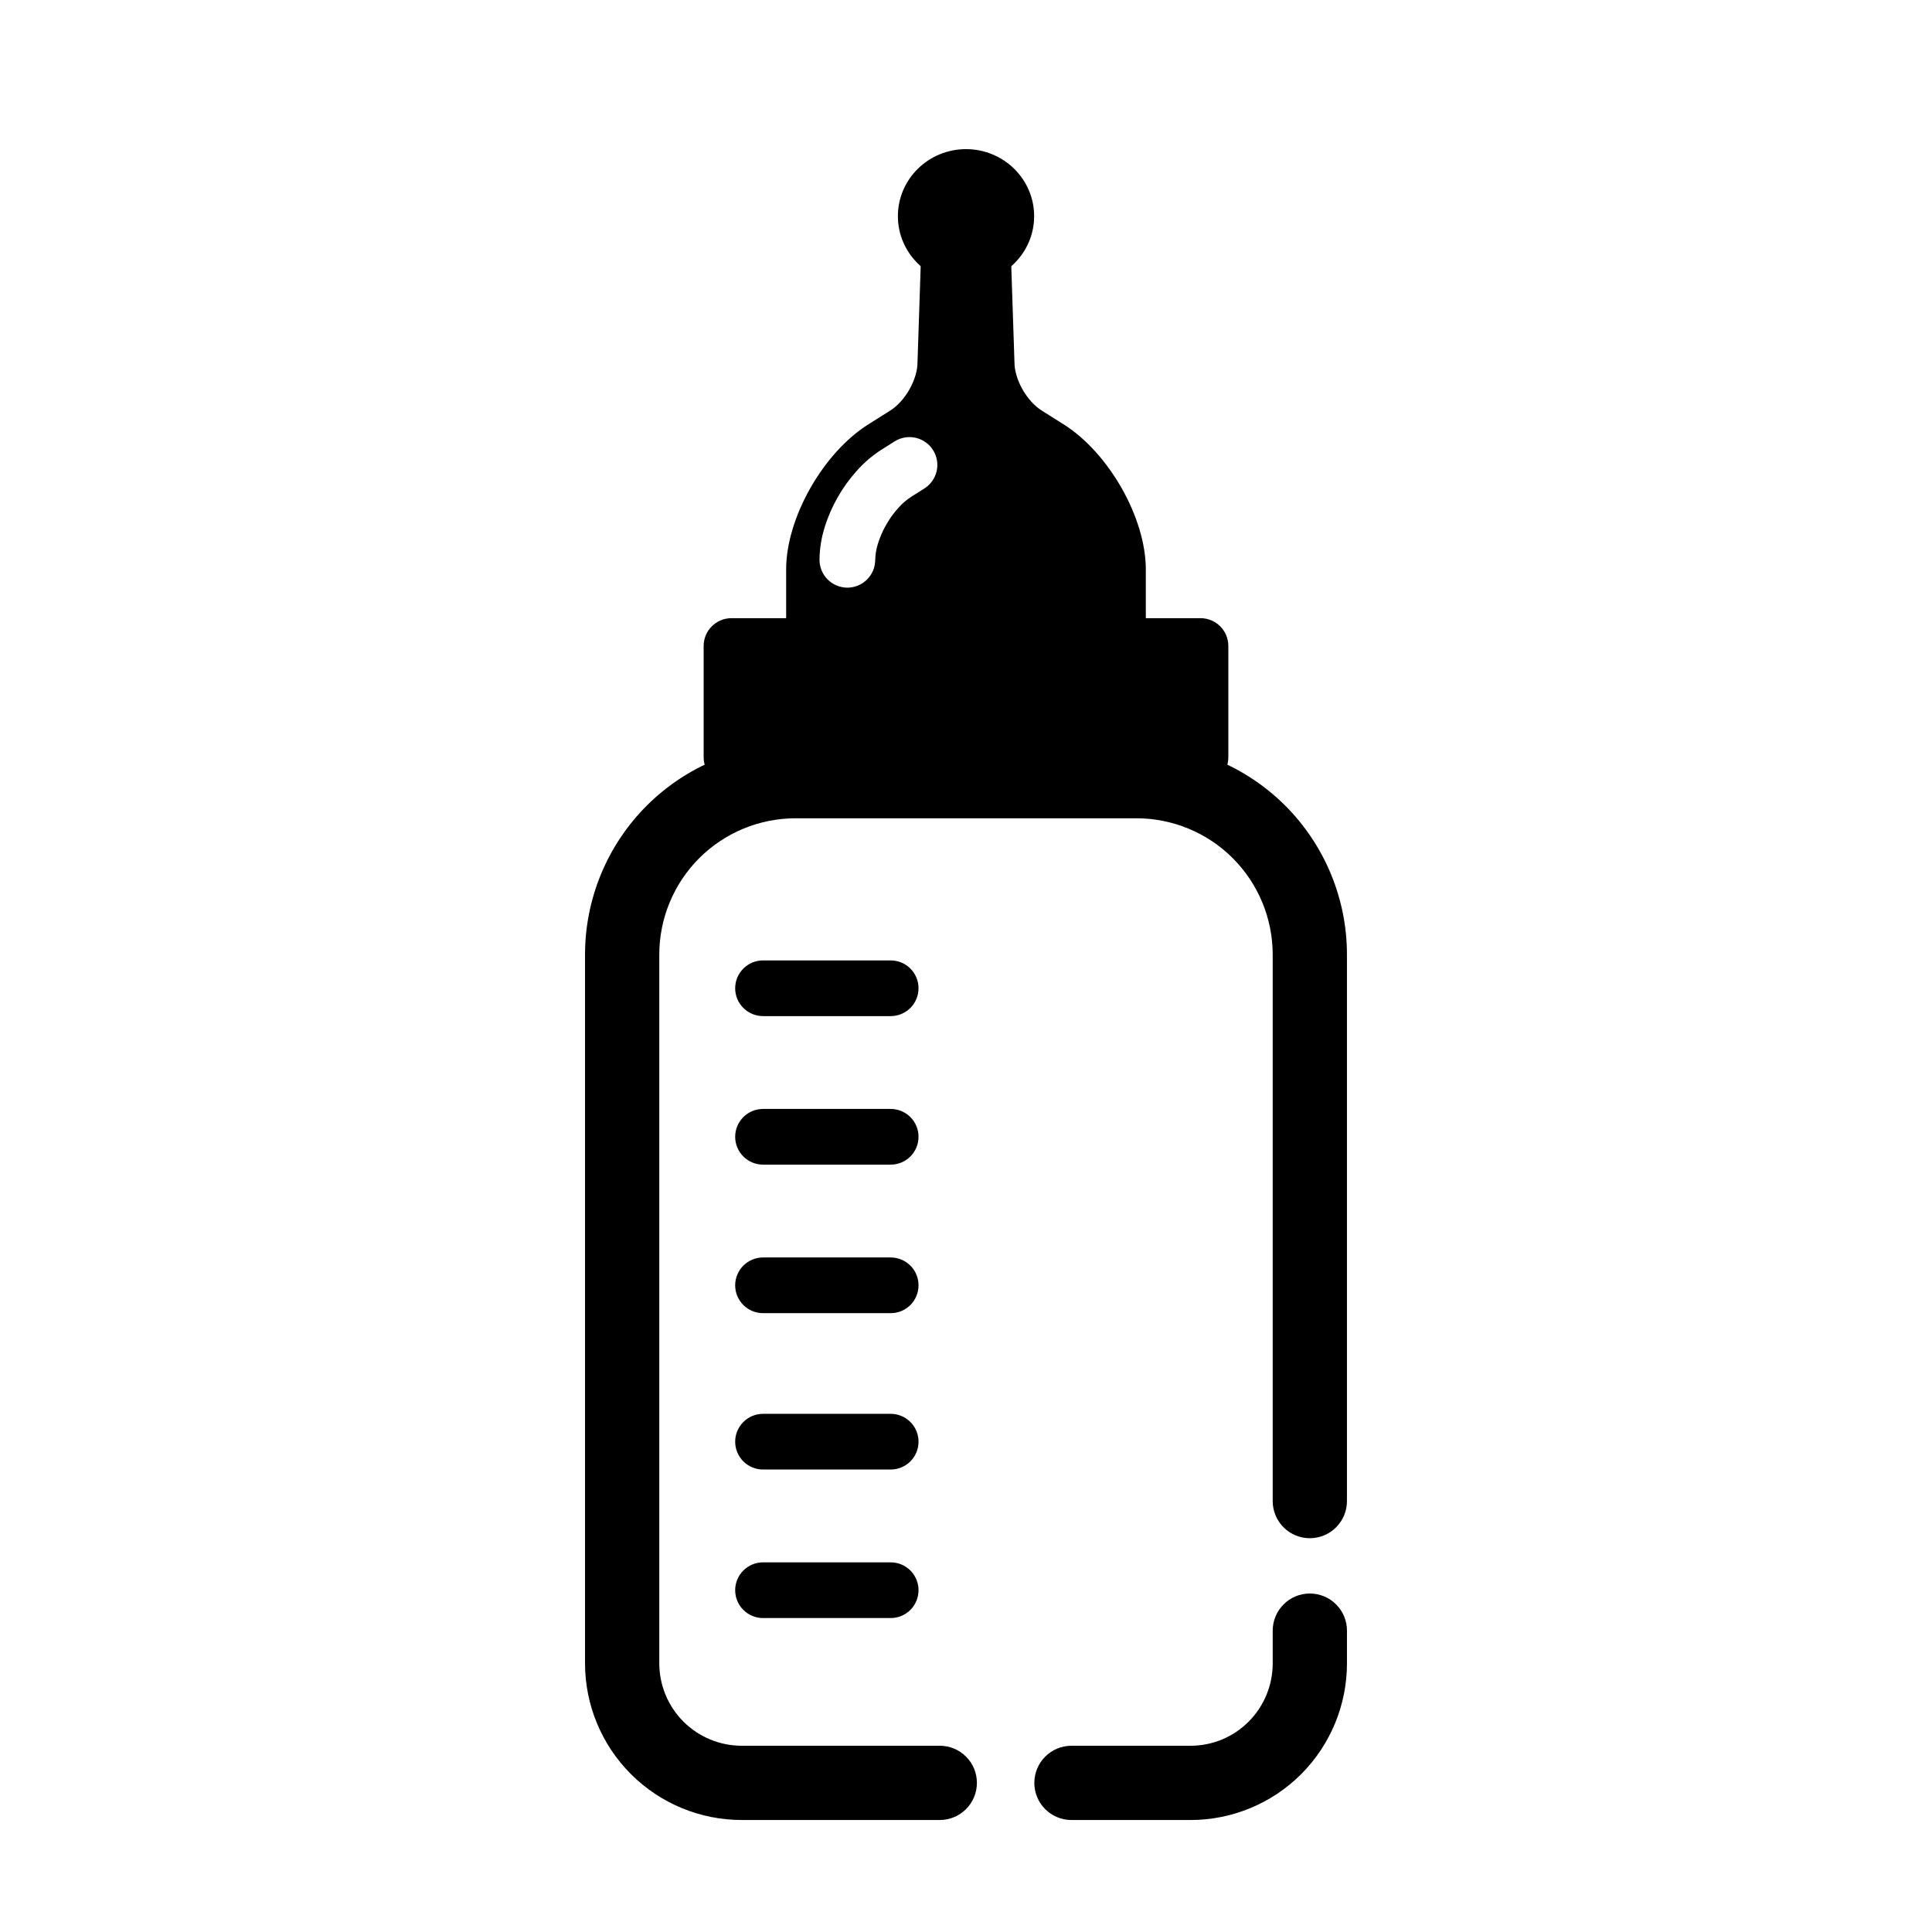
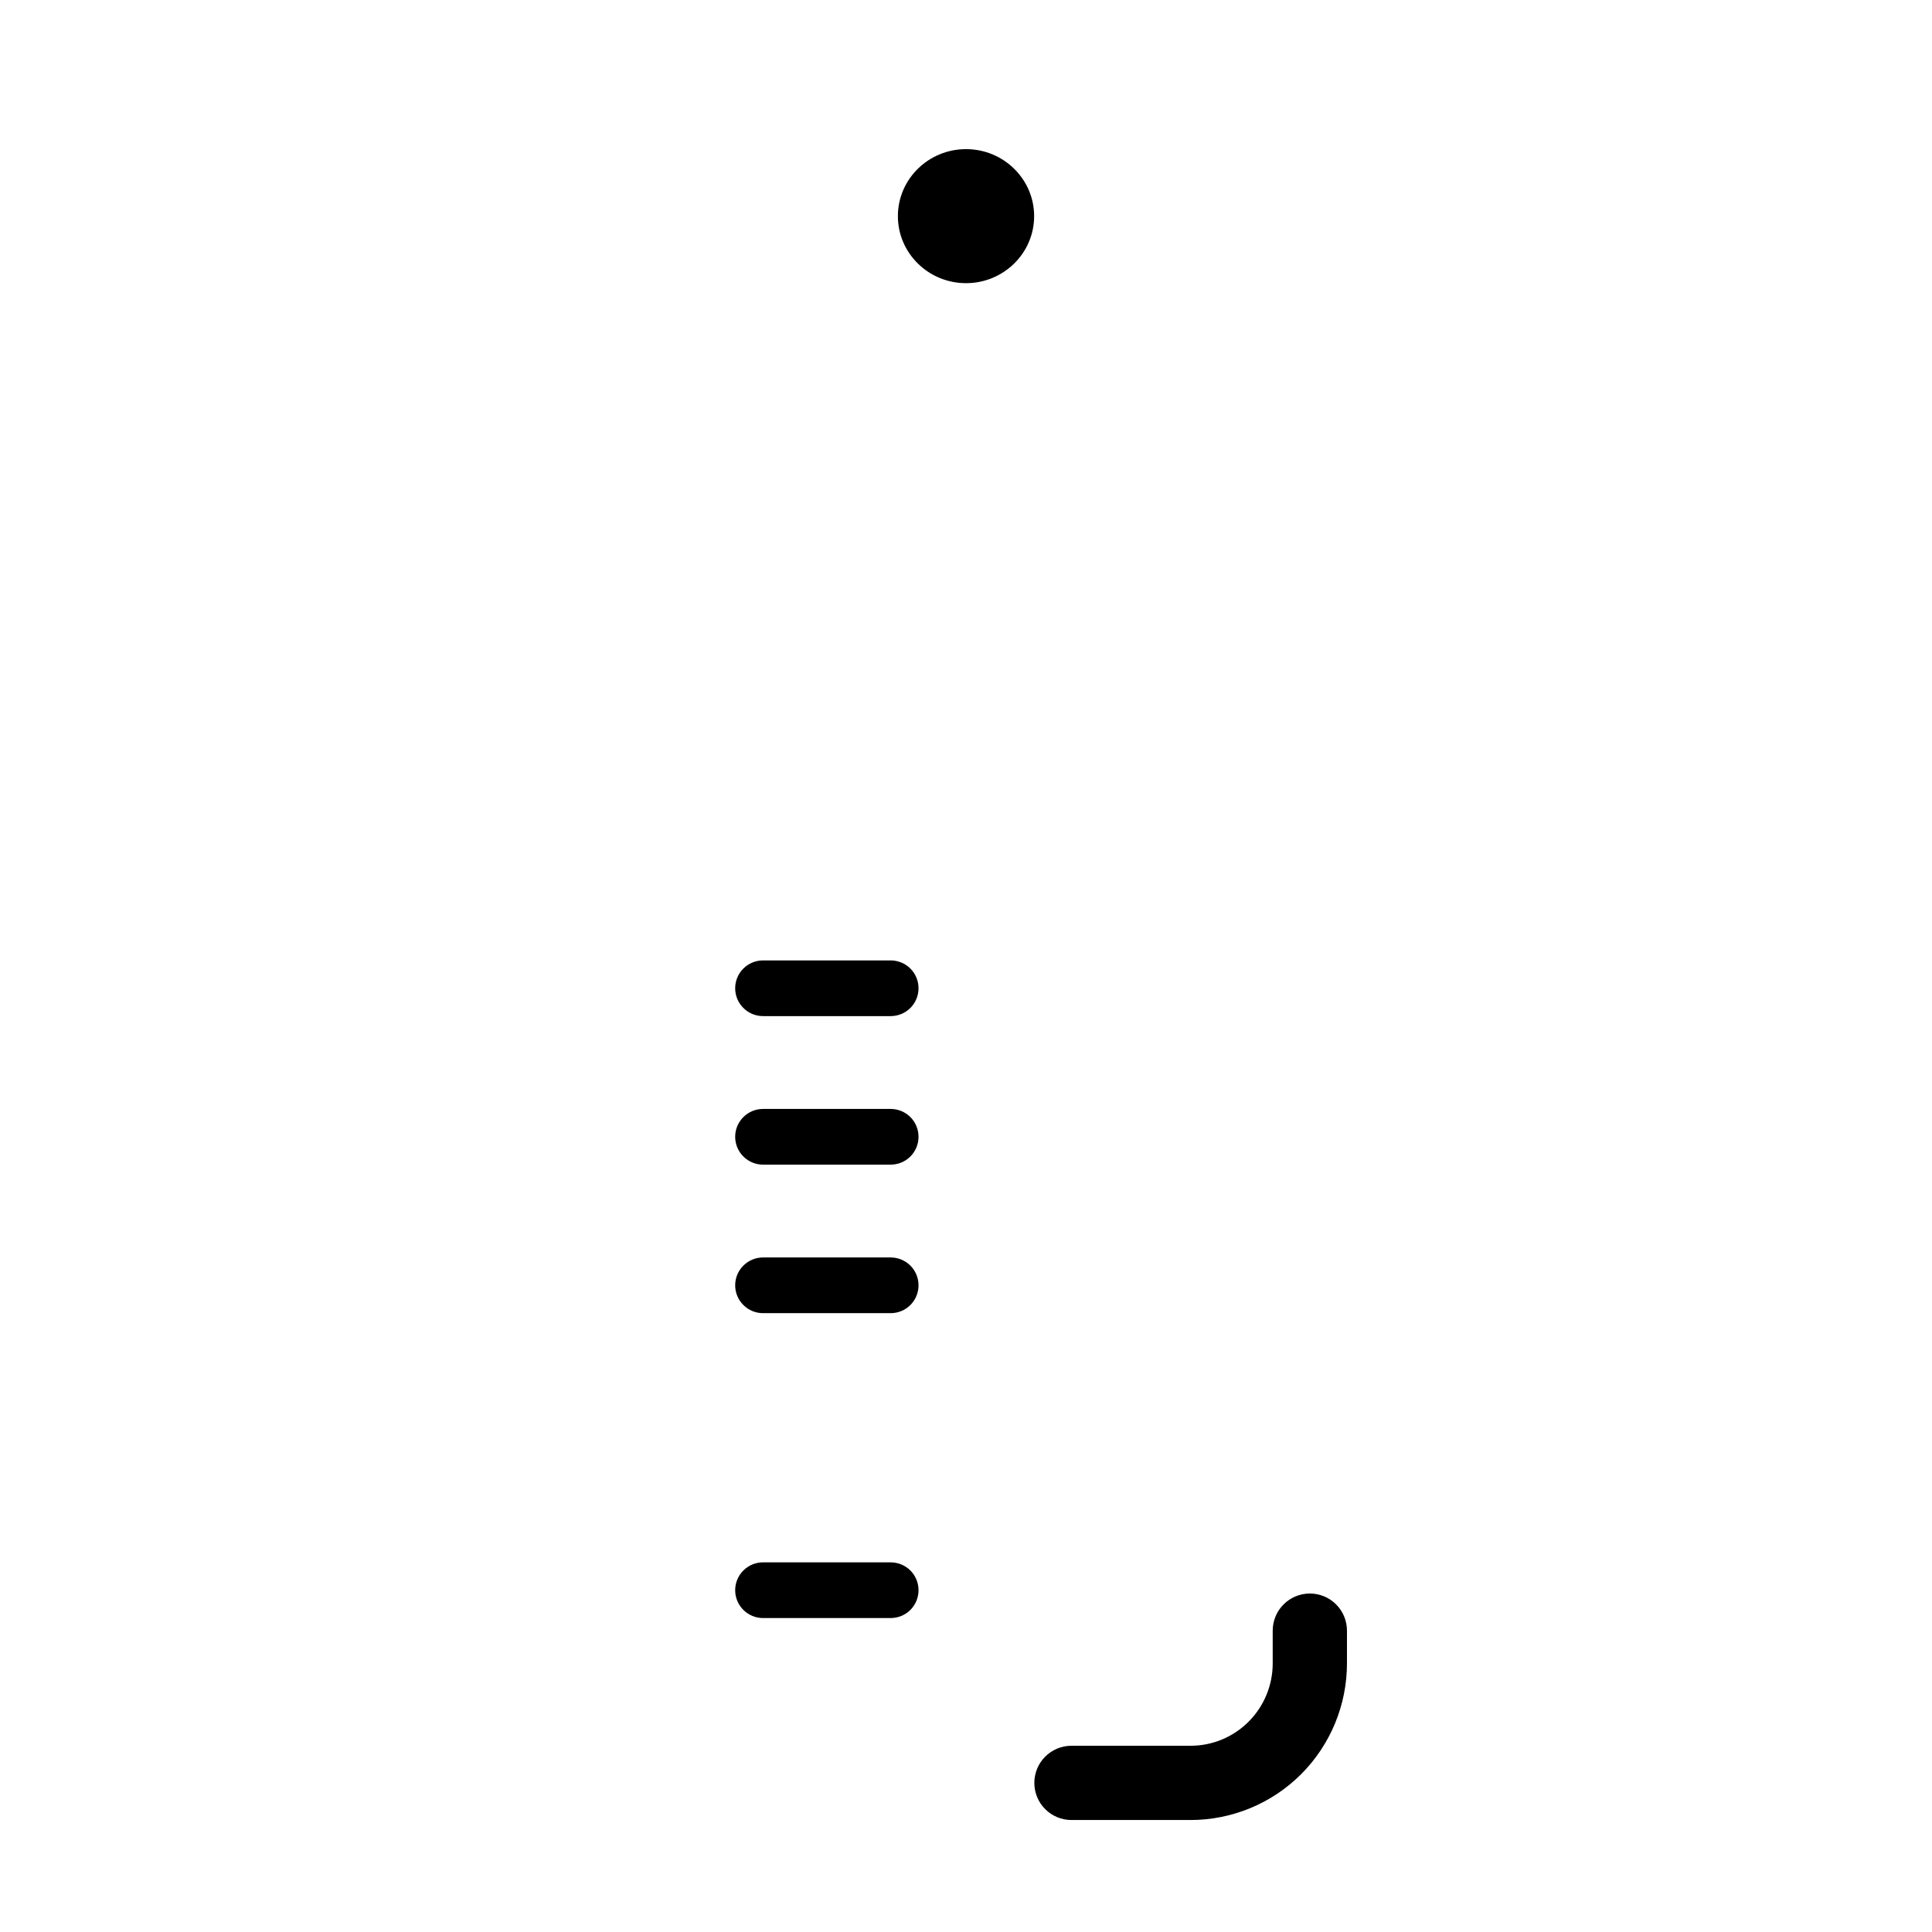
<svg xmlns="http://www.w3.org/2000/svg" fill="#000000" width="800px" height="800px" version="1.1" viewBox="144 144 512 512">
  <g>
    <path d="m381.95 201.28c0-9.801 8.09-17.758 18.055-17.758 9.961 0 18.051 7.957 18.051 17.758 0 9.805-8.09 17.762-18.051 17.762-9.965 0-18.055-7.957-18.055-17.762z" />
-     <path d="m337.85 307.82h124.3c4.07 0 7.371 3.305 7.371 7.371v29.5c0 4.066-3.301 7.371-7.371 7.371h-124.3c-4.07 0-7.375-3.305-7.375-7.371v-29.5c0-4.066 3.305-7.371 7.375-7.371z" />
    <path d="m481.28 576.14c0-2.609 1.043-5.117 2.883-6.957 1.852-1.852 4.348-2.883 6.957-2.883 2.609 0 5.117 1.031 6.957 2.883 1.852 1.84 2.883 4.348 2.883 6.957v8.676c0 10.992-4.359 21.551-12.121 29.336-7.766 7.781-18.312 12.16-29.305 12.172h-31.586c-2.609 0-5.117-1.035-6.957-2.883-1.852-1.84-2.883-4.352-2.883-6.957 0-2.609 1.031-5.117 2.883-6.957 1.84-1.852 4.348-2.883 6.957-2.883h31.586c5.766 0 11.297-2.305 15.359-6.387 4.094-4.094 6.387-9.652 6.387-15.441z" />
-     <path d="m393.05 606.64c2.609 0 5.117 1.031 6.957 2.883 1.852 1.84 2.883 4.348 2.883 6.957 0 2.606-1.031 5.117-2.883 6.957-1.84 1.848-4.348 2.883-6.957 2.883h-52.484c-11.012 0-21.582-4.379-29.363-12.164-7.785-7.781-12.164-18.352-12.164-29.363v-187.82c0-14.789 5.887-28.996 16.344-39.457 10.461-10.461 24.672-16.344 39.461-16.344h90.312c14.789 0 28.996 5.883 39.457 16.344 10.461 10.461 16.344 24.668 16.344 39.457v144.83c0 2.606-1.031 5.117-2.883 6.957-1.84 1.848-4.348 2.883-6.957 2.883-2.609 0-5.106-1.035-6.957-2.883-1.84-1.84-2.883-4.352-2.883-6.957v-144.83c0-9.574-3.809-18.766-10.578-25.543-6.769-6.769-15.969-10.578-25.543-10.578h-90.312c-9.574 0-18.777 3.809-25.547 10.578-6.769 6.777-10.578 15.969-10.578 25.543v187.82c0 5.797 2.305 11.355 6.398 15.449s9.652 6.398 15.449 6.398z" />
    <path d="m380.04 398.52c1.957 0 3.836 0.777 5.227 2.164 1.375 1.379 2.152 3.258 2.152 5.215 0 1.957-0.777 3.836-2.152 5.215-1.391 1.387-3.269 2.164-5.227 2.164h-33.828c-1.961 0-3.828-0.777-5.219-2.164-1.387-1.379-2.164-3.258-2.164-5.215 0-1.957 0.777-3.836 2.164-5.215 1.391-1.387 3.258-2.164 5.219-2.164z" />
    <path d="m380.04 437.88c1.957 0 3.836 0.777 5.227 2.164 1.375 1.379 2.152 3.258 2.152 5.215 0 1.961-0.777 3.84-2.152 5.215-1.391 1.391-3.269 2.168-5.227 2.168h-33.828c-1.961 0-3.828-0.777-5.219-2.168-1.387-1.375-2.164-3.254-2.164-5.215 0-1.957 0.777-3.836 2.164-5.215 1.391-1.387 3.258-2.164 5.219-2.164z" />
    <path d="m380.04 477.24c1.957 0 3.836 0.777 5.227 2.164 1.375 1.379 2.152 3.258 2.152 5.215 0 1.961-0.777 3.84-2.152 5.219-1.391 1.387-3.269 2.164-5.227 2.164h-33.828c-1.961 0-3.828-0.777-5.219-2.164-1.387-1.379-2.164-3.258-2.164-5.219 0-1.957 0.777-3.836 2.164-5.215 1.391-1.387 3.258-2.164 5.219-2.164z" />
-     <path d="m380.04 518.68c1.957 0 3.836 0.777 5.227 2.164 1.375 1.379 2.152 3.258 2.152 5.215 0 1.957-0.777 3.84-2.152 5.215-1.391 1.387-3.269 2.164-5.227 2.164h-33.828c-1.961 0-3.828-0.777-5.219-2.164-1.387-1.375-2.164-3.258-2.164-5.215 0-1.957 0.777-3.836 2.164-5.215 1.391-1.387 3.258-2.164 5.219-2.164z" />
    <path d="m380.04 558.04c1.957 0 3.836 0.777 5.227 2.164 1.375 1.379 2.152 3.258 2.152 5.215 0 1.961-0.777 3.84-2.152 5.215-1.391 1.391-3.269 2.168-5.227 2.168h-33.828c-1.961 0-3.828-0.777-5.219-2.168-1.387-1.375-2.164-3.254-2.164-5.215 0-1.957 0.777-3.836 2.164-5.215 1.391-1.387 3.258-2.164 5.219-2.164z" />
-     <path d="m388.31 204.99-1.164 35.027c0 4.547-3.254 10.293-7.266 12.816l-5.742 3.613c-12.031 7.57-21.801 24.801-21.801 38.449v23.461h95.316v-23.461c0-13.648-9.77-30.879-21.801-38.449l-5.742-3.613c-4.012-2.523-7.266-8.27-7.266-12.816l-1.164-35.027zm-12.371 87.453c-0.02 1.961-0.82 3.82-2.227 5.188-1.395 1.367-3.285 2.125-5.242 2.106-1.949-0.031-3.82-0.828-5.188-2.223-1.367-1.406-2.125-3.297-2.106-5.246 0.039-2.883 0.492-5.746 1.359-8.5 0.844-2.758 1.996-5.402 3.422-7.914 1.426-2.519 3.121-4.879 5.051-7.035 1.926-2.176 4.141-4.082 6.59-5.648 0.02-0.02 0.039-0.027 0.059-0.039l3.438-2.164c1.652-1.043 3.66-1.387 5.566-0.945 1.91 0.434 3.562 1.605 4.606 3.258 1.043 1.664 1.387 3.66 0.957 5.57-0.445 1.906-1.617 3.57-3.269 4.613l-3.402 2.137c-1.301 0.844-2.492 1.859-3.516 3.031-1.25 1.387-2.332 2.891-3.234 4.516-0.906 1.582-1.637 3.258-2.168 5-0.441 1.395-0.676 2.844-0.695 4.297z" fill-rule="evenodd" />
  </g>
</svg>